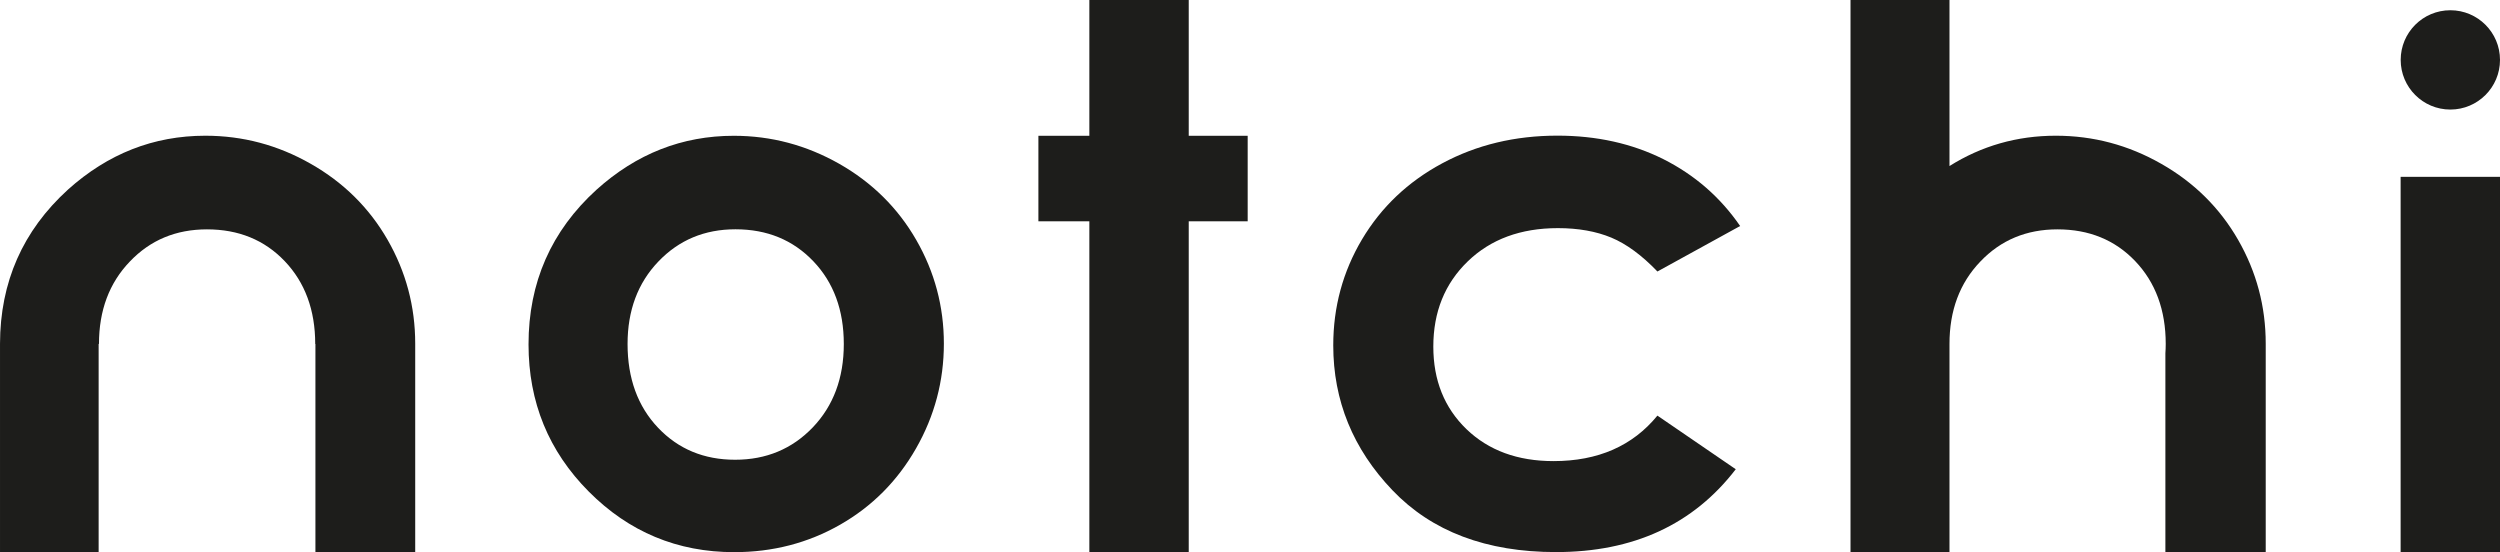
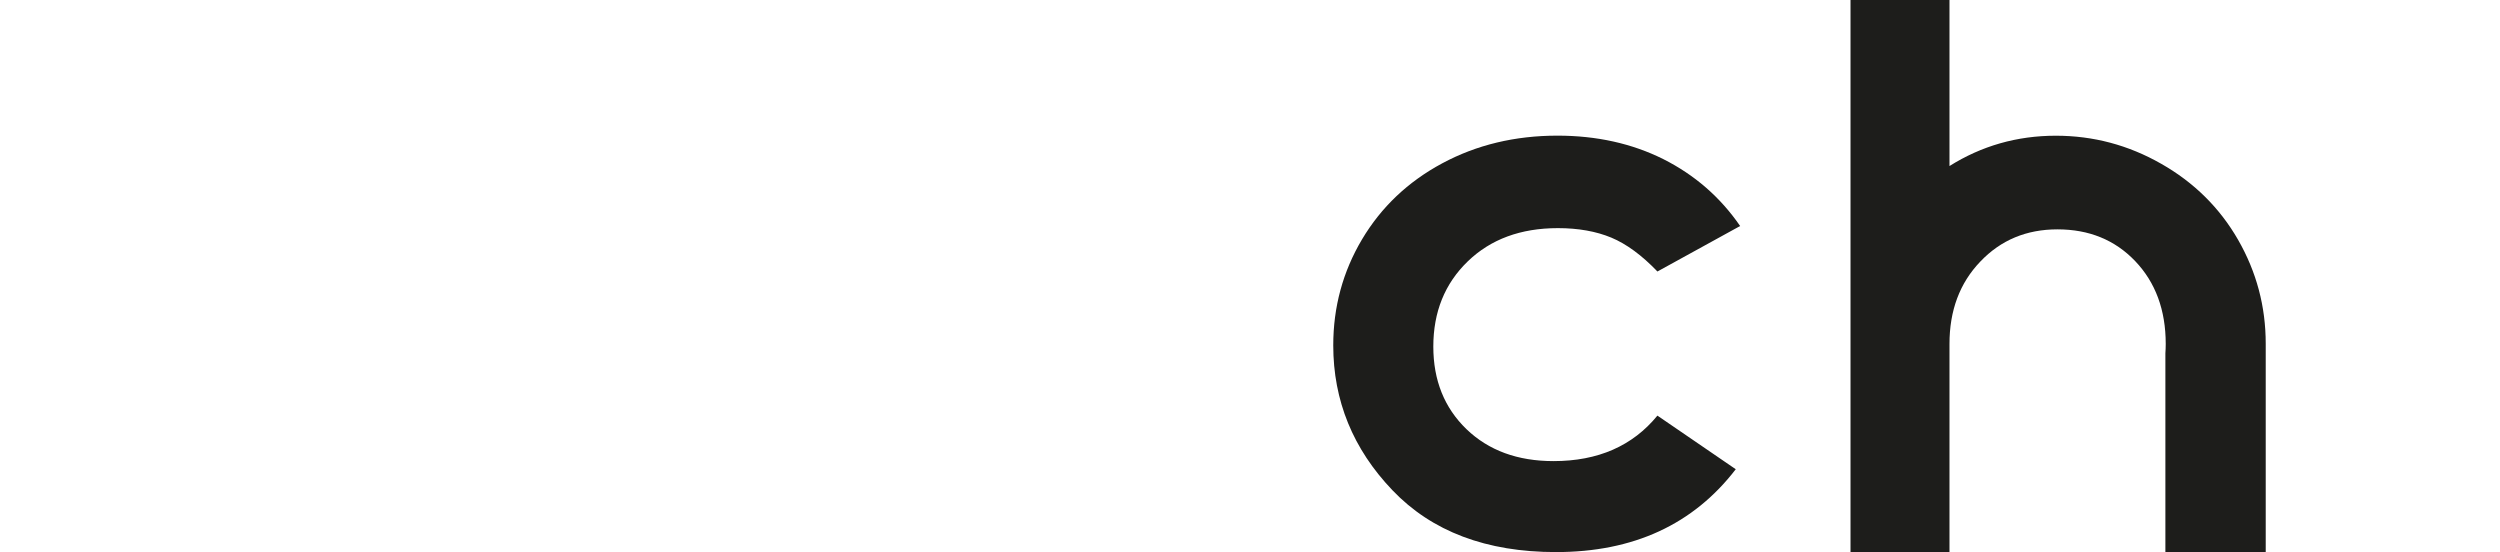
<svg xmlns="http://www.w3.org/2000/svg" version="1.1" id="Layer_1" x="0px" y="0px" style="enable-background:new 0 0 1366 768;" xml:space="preserve" viewBox="499.62 343.39 366.02 80.84">
  <style type="text/css">
	.st0{fill:#1D1D1B;}
</style>
  <g>
-     <path class="st0" d="M607.06,363.27c5.47,0,10.61,1.37,15.43,4.1c4.81,2.74,8.57,6.45,11.27,11.14c2.7,4.69,4.05,9.75,4.05,15.19   c0,5.47-1.36,10.59-4.08,15.35c-2.72,4.76-6.42,8.48-11.11,11.16c-4.69,2.68-9.86,4.02-15.51,4.02c-8.31,0-15.41-2.96-21.29-8.87   c-5.88-5.91-8.82-13.1-8.82-21.55c0-9.06,3.32-16.61,9.96-22.65C592.8,365.9,599.49,363.27,607.06,363.27z M607.3,376.96   c-4.52,0-8.28,1.57-11.29,4.72c-3.01,3.14-4.51,7.17-4.51,12.07c0,5.04,1.49,9.13,4.46,12.26c2.97,3.13,6.73,4.69,11.29,4.69   c4.55,0,8.34-1.58,11.37-4.74c3.02-3.16,4.54-7.23,4.54-12.2c0-4.97-1.49-9.01-4.46-12.12   C615.72,378.52,611.93,376.96,607.3,376.96z" />
-     <path class="st0" d="M659.11,343.39h14.55v19.88h8.63v12.52h-8.63v48.44h-14.55v-48.44h-7.46v-12.52h7.46V343.39z" />
    <path class="st0" d="M754.39,376.48l-12.11,6.66c-2.28-2.38-4.53-4.03-6.75-4.96c-2.22-0.92-4.83-1.39-7.82-1.39   c-5.44,0-9.84,1.62-13.2,4.87c-3.36,3.25-5.04,7.4-5.04,12.48c0,4.93,1.62,8.96,4.85,12.08c3.24,3.12,7.49,4.68,12.75,4.68   c6.51,0,11.58-2.22,15.21-6.66l11.47,7.85c-6.22,8.09-14.99,12.13-26.32,12.13c-10.2,0-18.18-3.02-23.95-9.06   c-5.77-6.04-8.66-13.11-8.66-21.21c0-5.61,1.4-10.78,4.21-15.51c2.81-4.72,6.72-8.44,11.75-11.14c5.03-2.7,10.65-4.05,16.86-4.05   c5.75,0,10.92,1.15,15.51,3.44C747.73,369,751.48,372.25,754.39,376.48z" />
-     <path class="st0" d="M560.41,393.7v30.53H545.8v-30.48h-0.03c0-4.97-1.5-9.02-4.47-12.13s-6.76-4.65-11.38-4.65   c-4.53,0-8.29,1.56-11.29,4.71c-3.02,3.14-4.52,7.17-4.52,12.06h-0.05v30.48h-14.44v-30.5c0.02-9.03,3.33-16.55,9.96-22.58   c5.84-5.24,12.53-7.88,20.1-7.88c5.47,0,10.61,1.36,15.43,4.11c4.8,2.73,8.56,6.44,11.26,11.14   C559.06,383.2,560.41,388.26,560.41,393.7z" />
    <path class="st0" d="M831.34,393.7v30.53h-14.69v-29.1c0.03-0.45,0.05-0.91,0.05-1.38c0-4.97-1.5-9.02-4.47-12.13   s-6.76-4.65-11.38-4.65c-4.53,0-8.29,1.56-11.29,4.71c-3.02,3.14-4.52,7.17-4.52,12.06v30.48h-14.49v-80.83h14.49v24.31   c4.71-2.96,9.9-4.44,15.57-4.44c5.47,0,10.61,1.36,15.43,4.11c4.8,2.73,8.56,6.44,11.26,11.14   C829.99,383.2,831.34,388.26,831.34,393.7z" />
    <g>
-       <path class="st0" d="M851.09,369.28h14.55v54.94h-14.55V369.28z" />
-       <circle class="st0" cx="858.37" cy="352.16" r="7.27" />
-     </g>
+       </g>
  </g>
</svg>